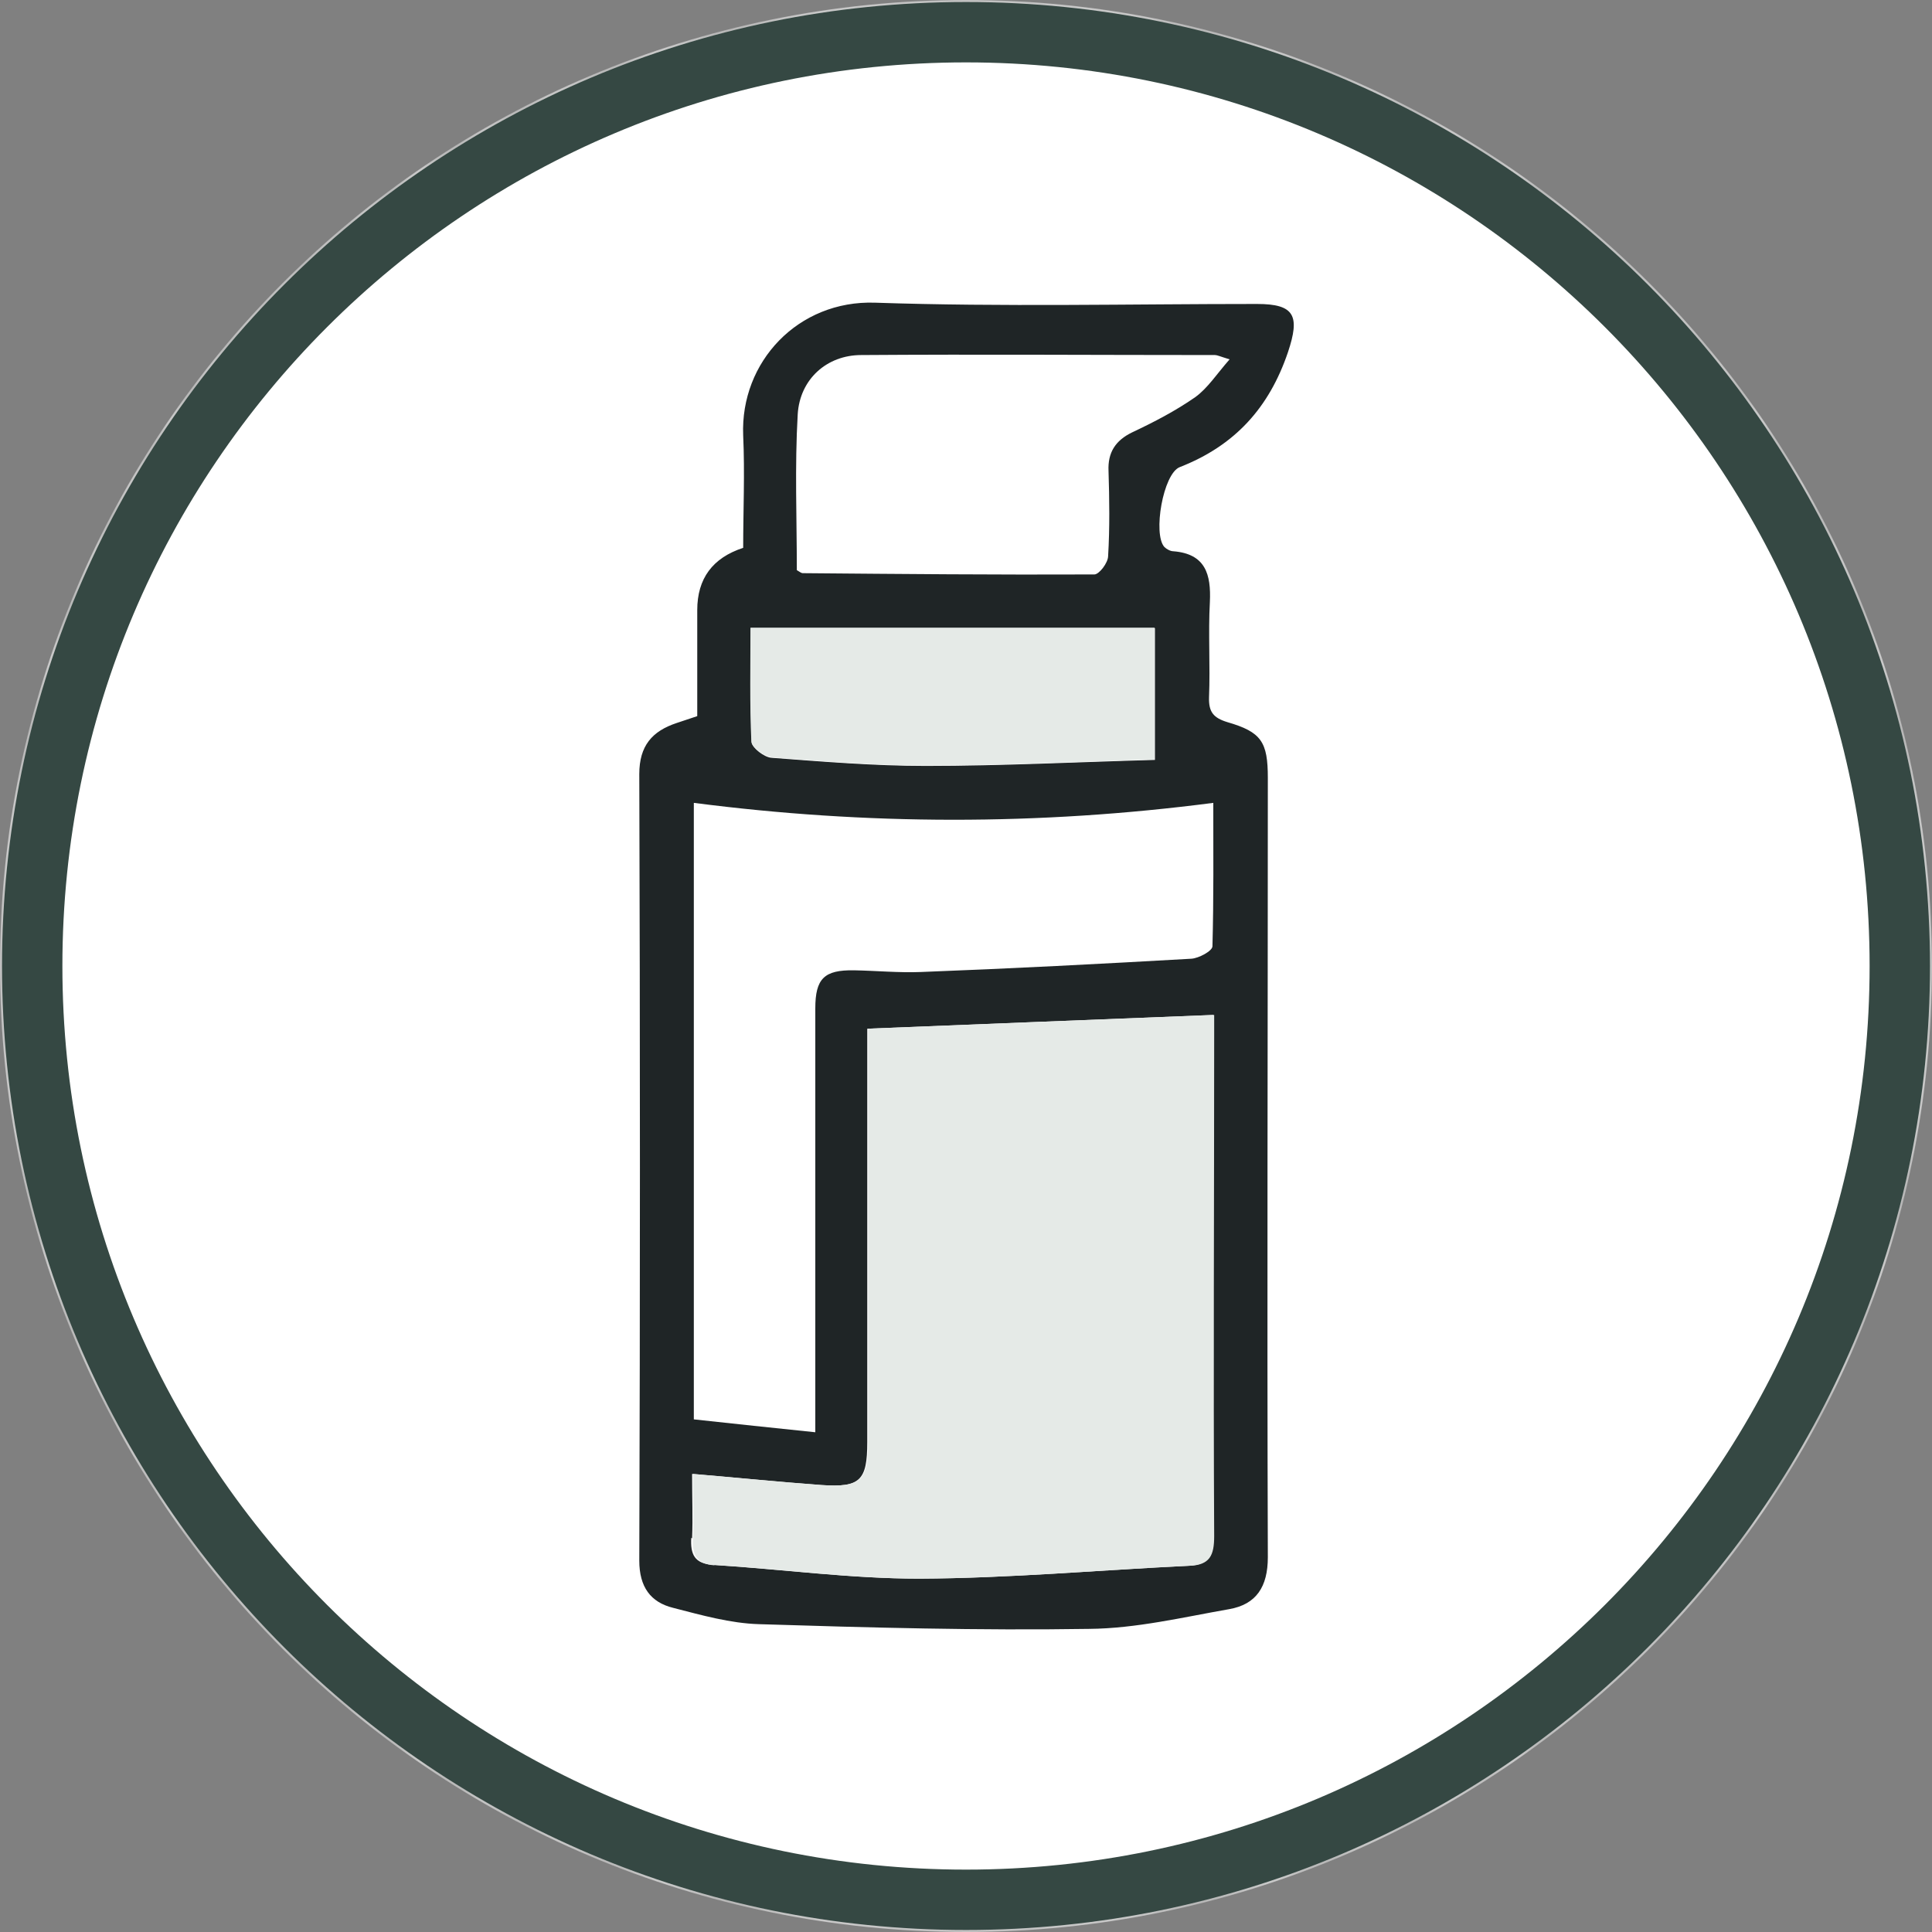
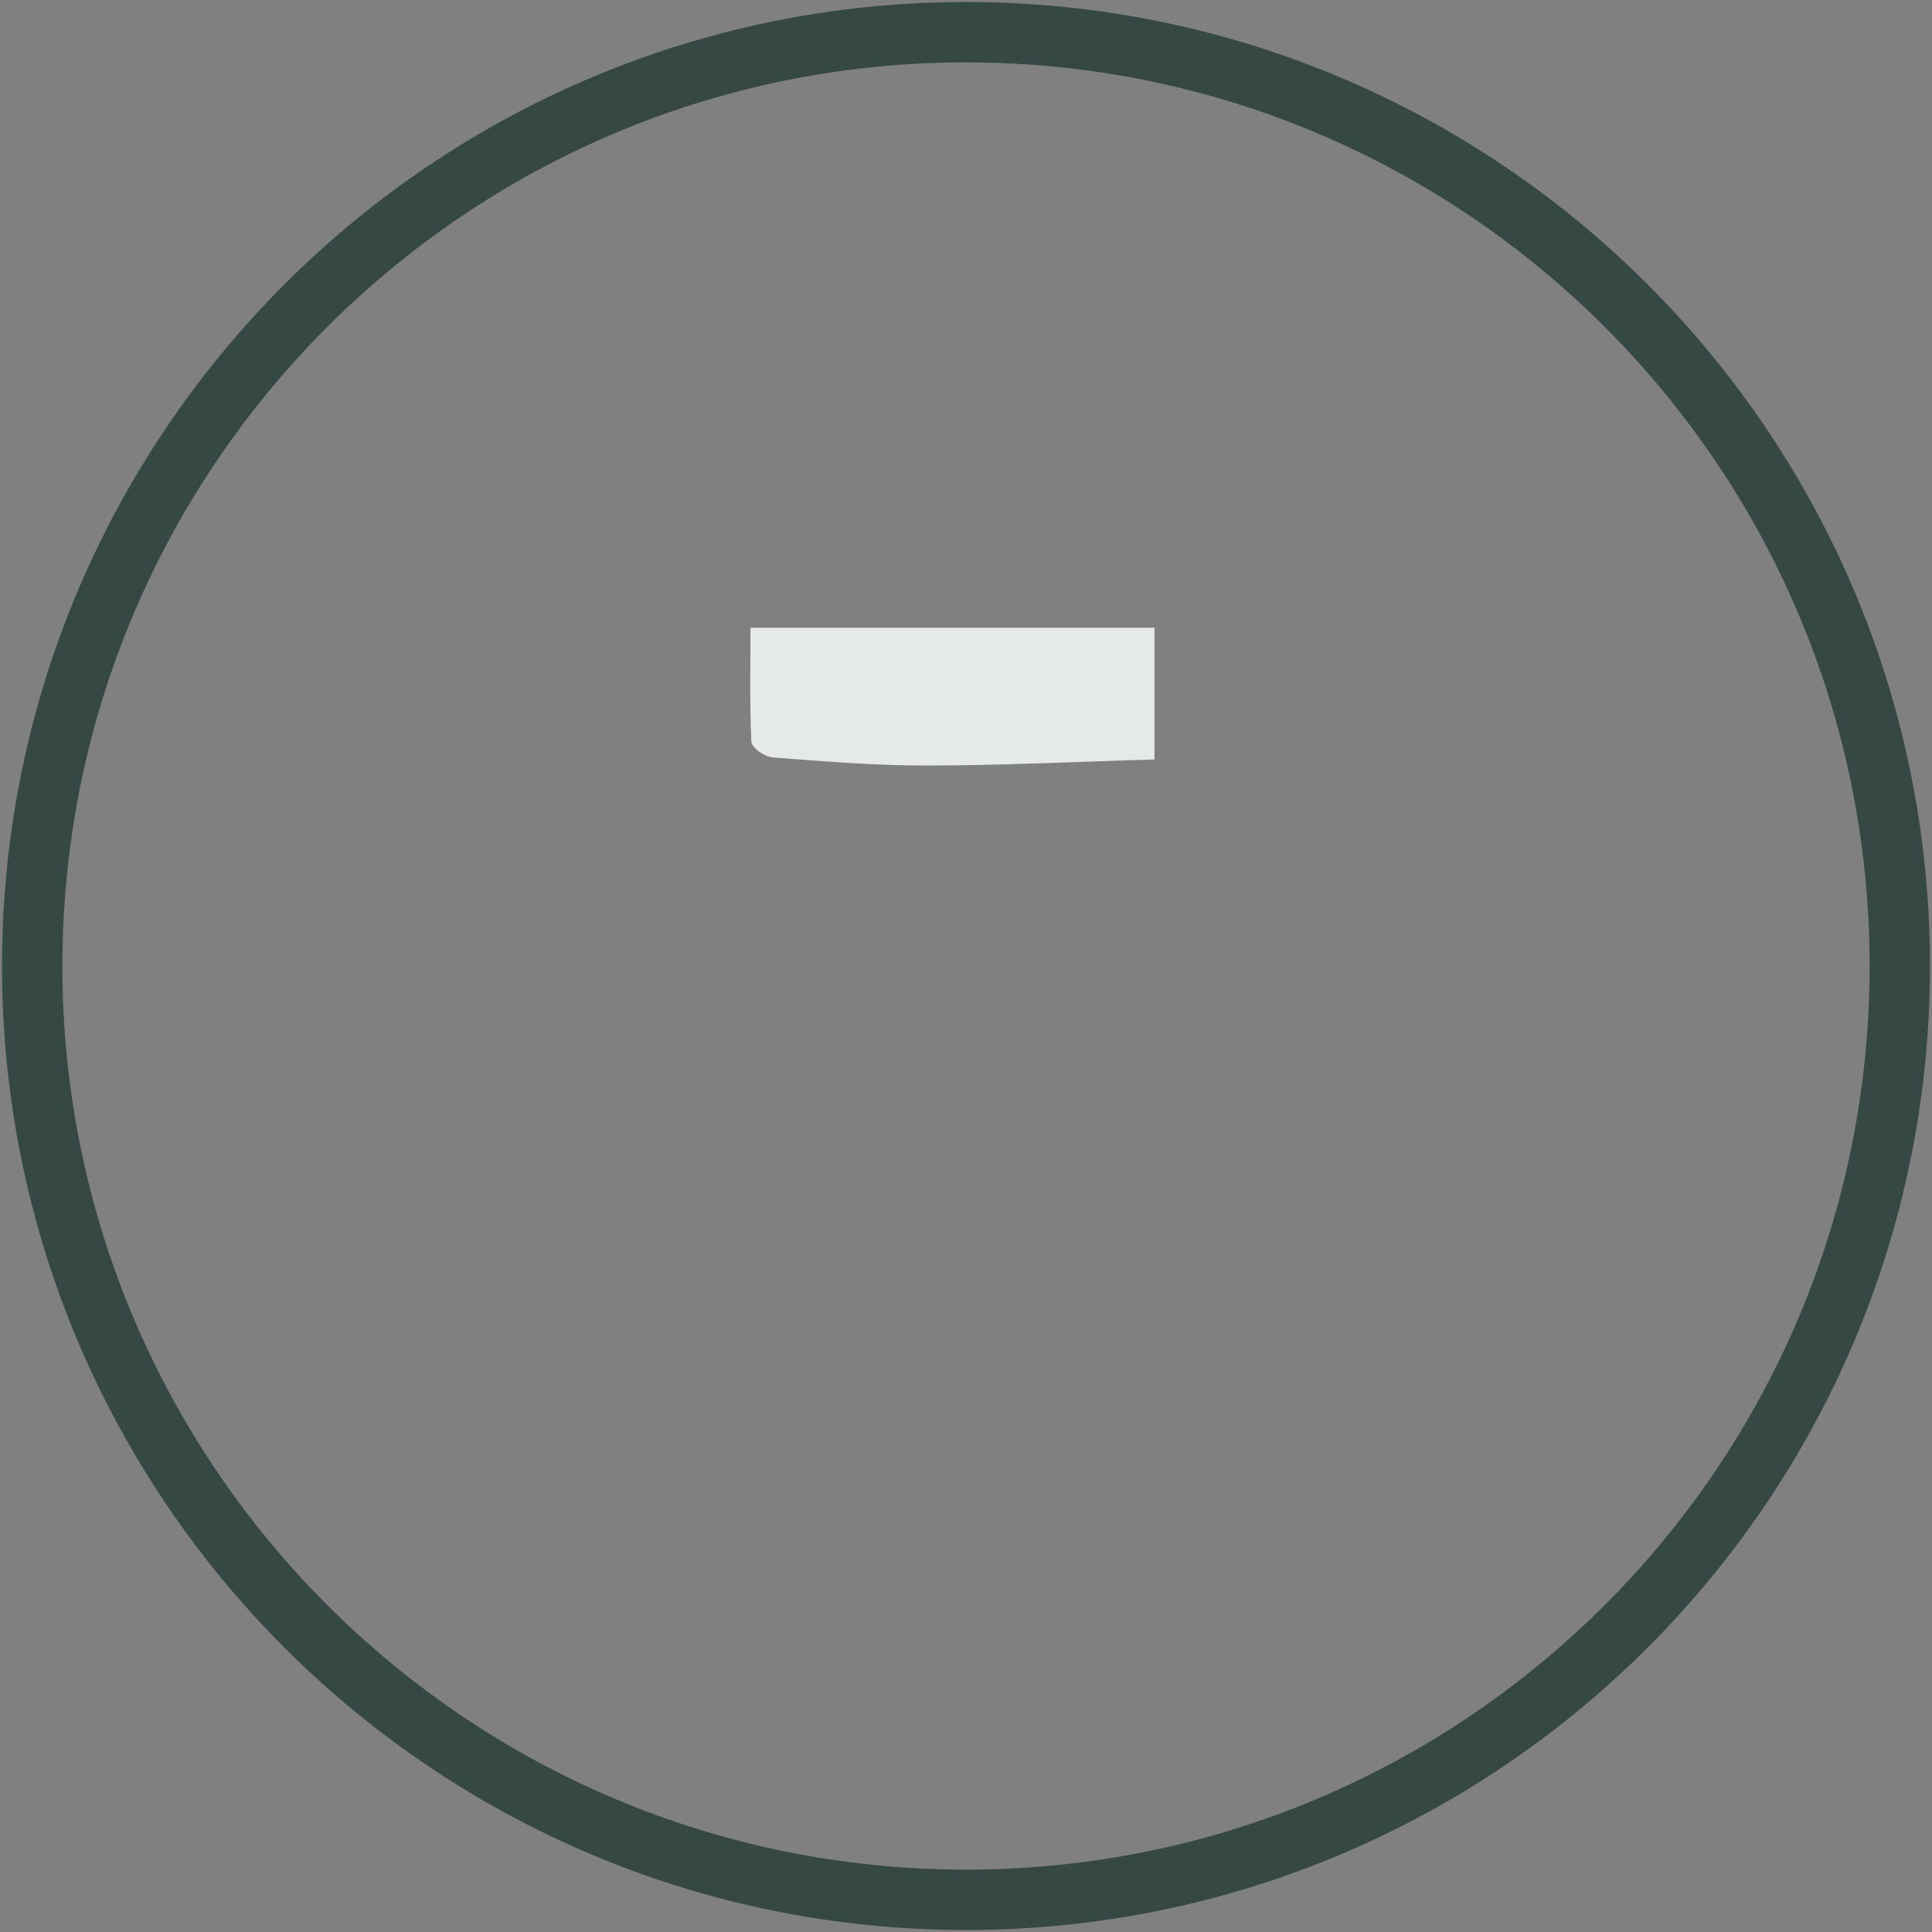
<svg xmlns="http://www.w3.org/2000/svg" width="48" height="48" viewBox="0 0 48 48" fill="none">
  <rect x="0" y="0" width="48" height="48" fill="#808080" stroke="none" />
  <mask id="mask0_3291_6839" style="mask-type:luminance" maskUnits="userSpaceOnUse" x="0" y="0" width="48" height="48">
    <path d="M24 0C37.259 0 48 10.741 48 24C48 37.259 37.259 48 24 48C10.741 48 0 37.259 0 24C0 10.741 10.741 0 24 0Z" fill="white" />
  </mask>
  <g mask="url(#mask0_3291_6839)">
-     <path d="M24 0C37.259 0 48 10.741 48 24C48 37.259 37.259 48 24 48C10.741 48 0 37.259 0 24C0 10.741 10.741 0 24 0Z" fill="white" />
-   </g>
+     </g>
  <path d="M24 0.8C36.811 0.8 47.2 11.189 47.2 24C47.2 36.811 36.811 47.2 24 47.2C11.19 47.2 0.8 36.811 0.8 24C0.8 11.189 11.19 0.8 24 0.8Z" stroke="#354843" stroke-width="1.5" />
-   <path d="M15.883 38.773C15.883 39.424 16.16 39.808 16.726 39.947C17.43 40.128 18.144 40.331 18.859 40.352C21.59 40.438 24.331 40.512 27.061 40.469C28.224 40.459 29.387 40.181 30.539 39.979C31.211 39.861 31.499 39.424 31.499 38.688C31.477 32.235 31.499 25.781 31.499 19.328C31.499 18.432 31.339 18.187 30.496 17.942C30.144 17.835 30.027 17.686 30.038 17.323C30.07 16.534 30.016 15.744 30.059 14.955C30.091 14.272 29.952 13.76 29.152 13.696C29.078 13.696 28.982 13.643 28.928 13.589C28.64 13.27 28.896 11.765 29.312 11.605C30.677 11.072 31.531 10.133 32 8.747C32.299 7.851 32.171 7.552 31.232 7.552C28.064 7.552 24.907 7.627 21.739 7.52C19.829 7.456 18.39 8.992 18.464 10.816C18.507 11.755 18.464 12.693 18.464 13.611C17.703 13.86 17.323 14.375 17.323 15.158C17.323 16.032 17.323 16.907 17.323 17.792C17.131 17.856 16.971 17.909 16.811 17.963C16.203 18.165 15.883 18.528 15.883 19.232C15.904 25.749 15.904 32.267 15.883 38.784V38.773ZM19.819 10.293C19.872 9.419 20.544 8.821 21.398 8.821C24.331 8.8 27.253 8.821 30.187 8.821C30.24 8.821 30.304 8.853 30.549 8.928C30.23 9.291 30.006 9.643 29.696 9.867C29.206 10.208 28.672 10.486 28.128 10.742C27.712 10.944 27.52 11.243 27.541 11.701C27.563 12.405 27.573 13.109 27.531 13.813C27.531 13.984 27.307 14.272 27.189 14.272C24.779 14.283 22.368 14.261 19.947 14.24C19.904 14.24 19.872 14.208 19.797 14.165C19.797 12.885 19.744 11.584 19.819 10.293ZM18.656 15.605H28.694V18.88C26.773 18.933 24.886 19.029 22.997 19.029C21.718 19.029 20.438 18.923 19.168 18.827C18.987 18.816 18.688 18.581 18.677 18.443C18.635 17.494 18.656 16.533 18.656 15.616V15.605ZM17.238 19.947C21.526 20.501 25.792 20.512 30.144 19.947C30.144 21.141 30.155 22.326 30.123 23.509C30.123 23.627 29.782 23.808 29.6 23.819C27.36 23.947 25.12 24.064 22.88 24.149C22.326 24.171 21.771 24.117 21.216 24.107C20.48 24.096 20.256 24.309 20.256 25.056C20.256 28.224 20.256 31.381 20.256 34.55V35.584C19.2 35.477 18.24 35.371 17.238 35.264V19.936V19.947ZM17.195 38.219C17.216 37.707 17.195 37.206 17.195 36.619C18.336 36.715 19.371 36.821 20.405 36.896C21.366 36.96 21.547 36.789 21.547 35.829C21.547 32.64 21.547 29.462 21.547 26.272V25.558C24.438 25.44 27.243 25.333 30.144 25.216C30.144 25.323 30.144 25.525 30.144 25.728C30.144 29.877 30.134 34.016 30.144 38.165C30.144 38.645 30.038 38.88 29.536 38.901C27.296 39.008 25.067 39.211 22.827 39.221C21.12 39.221 19.424 38.987 17.718 38.88C17.248 38.848 17.152 38.614 17.174 38.208L17.195 38.219Z" fill="#1F2526" />
-   <path d="M17.739 38.88C19.446 38.987 21.142 39.221 22.848 39.221C25.088 39.211 27.318 39.008 29.558 38.901C30.059 38.88 30.166 38.645 30.166 38.165C30.144 34.016 30.166 29.877 30.166 25.728C30.166 25.525 30.166 25.323 30.166 25.216C27.264 25.333 24.459 25.44 21.568 25.557V26.272C21.568 29.461 21.568 32.64 21.568 35.829C21.568 36.779 21.387 36.96 20.427 36.896C19.392 36.821 18.347 36.715 17.216 36.619C17.216 37.205 17.238 37.717 17.216 38.219C17.195 38.624 17.302 38.859 17.76 38.891L17.739 38.88Z" fill="#E5EAE7" />
  <path d="M19.157 18.816C20.438 18.912 21.707 19.019 22.987 19.019C24.875 19.019 26.763 18.923 28.683 18.869V15.595H18.645C18.645 16.512 18.624 17.472 18.667 18.421C18.667 18.56 18.976 18.795 19.157 18.805V18.816Z" fill="#E5EAE7" />
</svg>